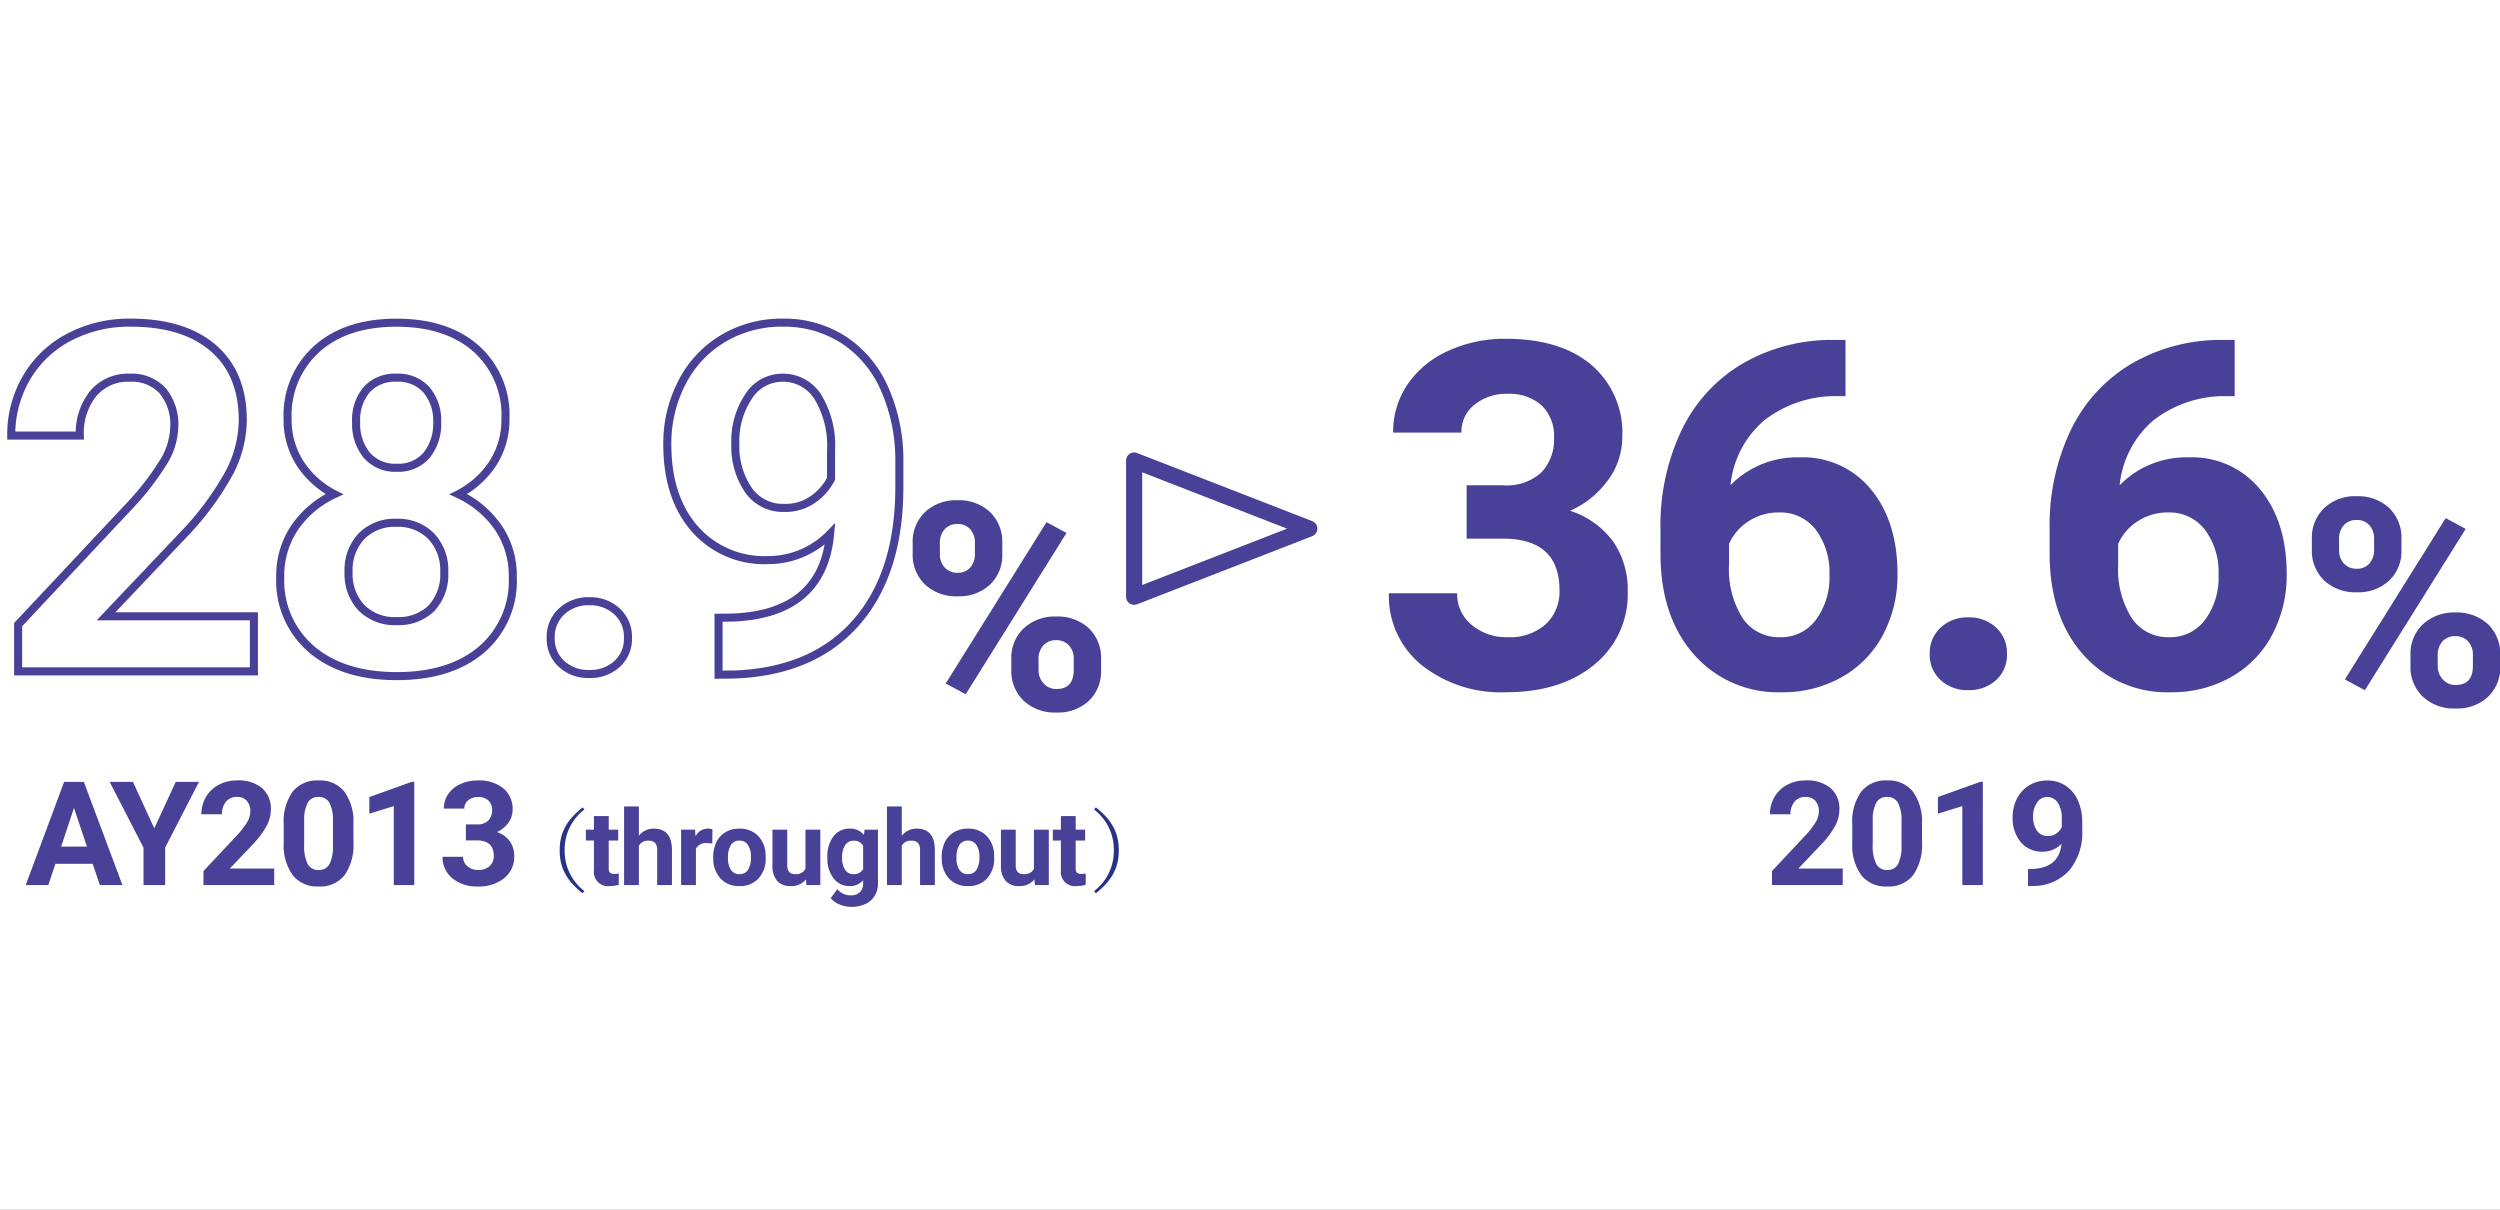
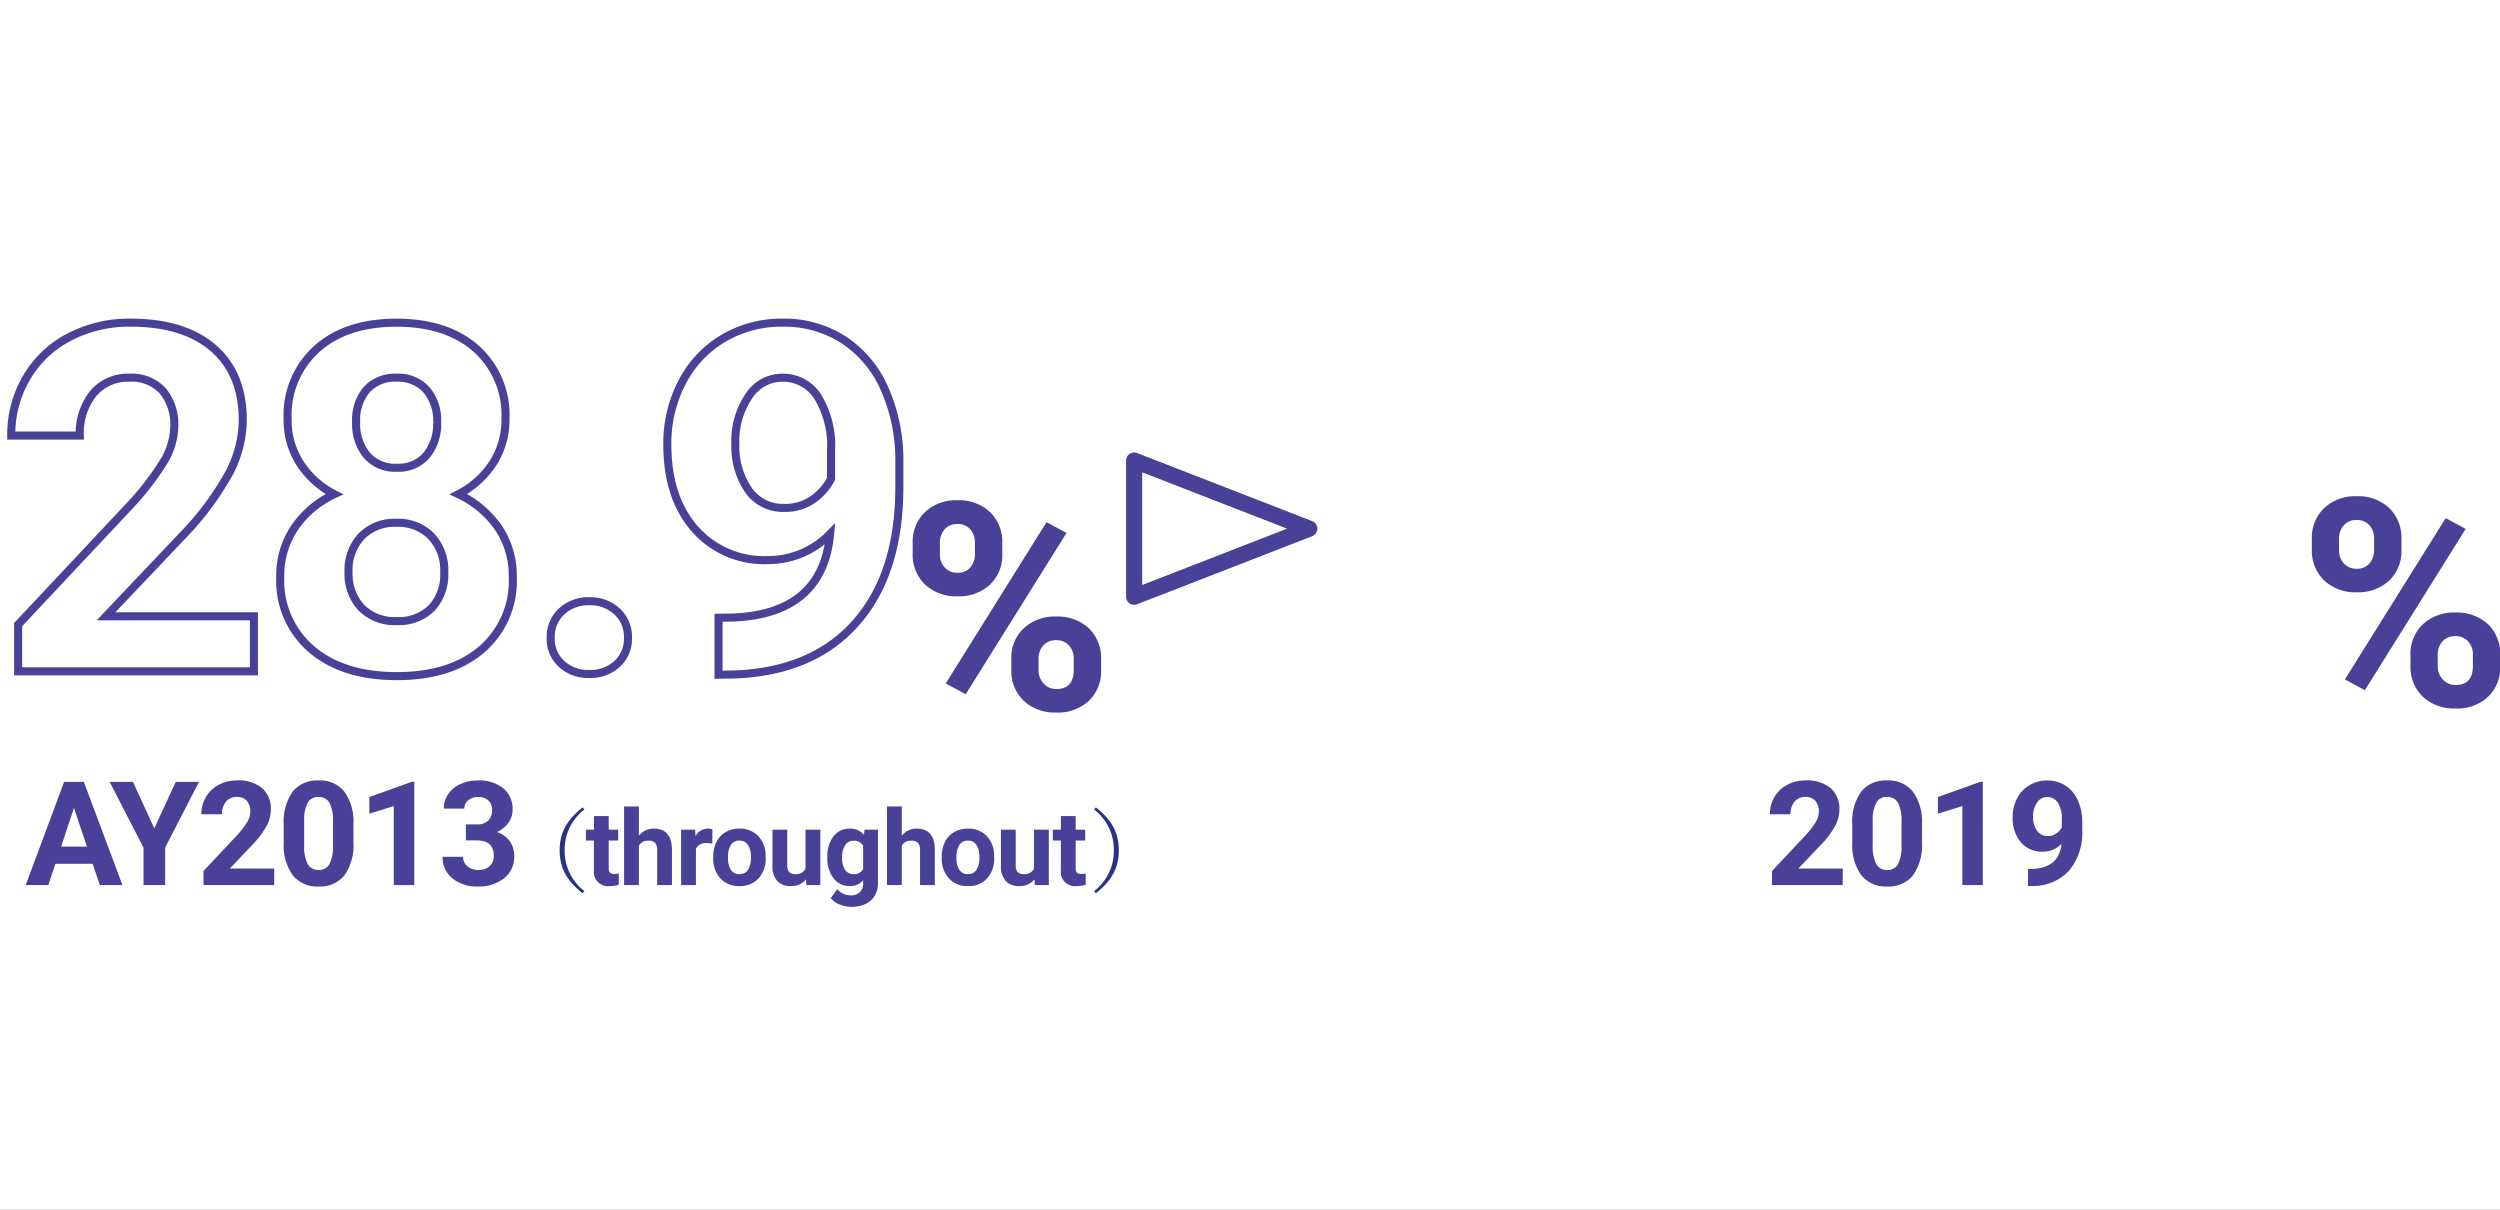
<svg xmlns="http://www.w3.org/2000/svg" width="310" height="150" viewBox="0 0 310 150">
  <rect x="0" y="0" width="310" height="150" fill="#808080" stroke="none" />
  <defs>
    <clipPath id="clip-_1-3">
      <rect width="310" height="150" />
    </clipPath>
  </defs>
  <g id="_1-3" data-name="1-3" clip-path="url(#clip-_1-3)">
    <rect width="310" height="150" fill="#fff" />
-     <path id="パス_11871" data-name="パス 11871" d="M-46.138-25.078h4.512a6.357,6.357,0,0,0,4.775-1.611A5.9,5.9,0,0,0-35.3-30.967a5.221,5.221,0,0,0-1.538-4.014,5.961,5.961,0,0,0-4.233-1.436,6.248,6.248,0,0,0-4.072,1.333,4.262,4.262,0,0,0-1.641,3.472h-8.467a10.413,10.413,0,0,1,1.8-5.991,12.006,12.006,0,0,1,5.039-4.146,16.818,16.818,0,0,1,7.134-1.494q6.768,0,10.605,3.237a11.045,11.045,0,0,1,3.838,8.921,8.976,8.976,0,0,1-1.787,5.391,11.611,11.611,0,0,1-4.688,3.779,10.6,10.6,0,0,1,5.376,3.867,10.49,10.49,0,0,1,1.772,6.094A11.228,11.228,0,0,1-30.3-2.842Q-34.448.586-41.275.586A15.8,15.8,0,0,1-51.719-2.783a11,11,0,0,1-4.058-8.906h8.467a4.905,4.905,0,0,0,1.8,3.926A6.639,6.639,0,0,0-41.07-6.24a6.671,6.671,0,0,0,4.731-1.6,5.512,5.512,0,0,0,1.714-4.233q0-6.387-7.031-6.387h-4.482ZM.841-43.1v6.973H.021a14.384,14.384,0,0,0-9.243,2.988,12.141,12.141,0,0,0-4.2,8.057,11.532,11.532,0,0,1,8.584-3.457,10.865,10.865,0,0,1,8.848,3.984q3.281,3.984,3.281,10.488a15.711,15.711,0,0,1-1.8,7.529,12.922,12.922,0,0,1-5.1,5.244A14.81,14.81,0,0,1-7.069.586,13.832,13.832,0,0,1-17.953-4.1Q-22.1-8.789-22.1-16.611v-3.047a27.383,27.383,0,0,1,2.622-12.261,19.226,19.226,0,0,1,7.529-8.232A22.063,22.063,0,0,1-.565-43.1ZM-7.42-21.709a6.765,6.765,0,0,0-3.721,1.067A6.43,6.43,0,0,0-13.6-17.82v2.573a11.4,11.4,0,0,0,1.67,6.623A5.4,5.4,0,0,0-7.245-6.24,5.337,5.337,0,0,0-2.835-8.389,8.766,8.766,0,0,0-1.151-13.96a8.749,8.749,0,0,0-1.7-5.614A5.538,5.538,0,0,0-7.42-21.709ZM11.287-4.16A4.262,4.262,0,0,1,12.65-7.441,4.834,4.834,0,0,1,16.063-8.7a4.873,4.873,0,0,1,3.442,1.26A4.262,4.262,0,0,1,20.868-4.16,4.2,4.2,0,0,1,19.52-.923,4.894,4.894,0,0,1,16.063.322,4.854,4.854,0,0,1,12.635-.923,4.2,4.2,0,0,1,11.287-4.16ZM49.1-43.1v6.973h-.82a14.384,14.384,0,0,0-9.243,2.988,12.141,12.141,0,0,0-4.2,8.057,11.532,11.532,0,0,1,8.584-3.457,10.865,10.865,0,0,1,8.848,3.984q3.281,3.984,3.281,10.488a15.711,15.711,0,0,1-1.8,7.529,12.922,12.922,0,0,1-5.1,5.244A14.81,14.81,0,0,1,41.187.586,13.832,13.832,0,0,1,30.3-4.1q-4.146-4.687-4.146-12.51v-3.047a27.383,27.383,0,0,1,2.622-12.261,19.226,19.226,0,0,1,7.529-8.232A22.063,22.063,0,0,1,47.691-43.1ZM40.835-21.709a6.765,6.765,0,0,0-3.721,1.067,6.43,6.43,0,0,0-2.461,2.822v2.573a11.4,11.4,0,0,0,1.67,6.623A5.4,5.4,0,0,0,41.011-6.24,5.337,5.337,0,0,0,45.42-8.389,8.766,8.766,0,0,0,47.1-13.96a8.749,8.749,0,0,0-1.7-5.614A5.538,5.538,0,0,0,40.835-21.709Z" transform="translate(228 85.252)" fill="#494197" />
    <path id="パス_11869" data-name="パス 11869" d="M-25.513,0H-54.751V-5.8l13.8-14.707a34.041,34.041,0,0,0,4.2-5.42,8.708,8.708,0,0,0,1.362-4.395,6.516,6.516,0,0,0-1.436-4.468,5.182,5.182,0,0,0-4.1-1.626,5.589,5.589,0,0,0-4.526,1.978,7.833,7.833,0,0,0-1.655,5.2h-8.5a13.984,13.984,0,0,1,1.86-7.119,13.112,13.112,0,0,1,5.259-5.054,15.984,15.984,0,0,1,7.705-1.831q6.592,0,10.239,3.164t3.647,8.936A14.342,14.342,0,0,1-28.53-24.7a35.818,35.818,0,0,1-5.625,7.646l-9.7,10.225h18.34ZM5.675-31.318a9.922,9.922,0,0,1-1.553,5.508A11.176,11.176,0,0,1-.155-21.973a12.371,12.371,0,0,1,4.922,4.116,10.559,10.559,0,0,1,1.816,6.167A11.181,11.181,0,0,1,2.716-2.71Q-1.151.586-7.8.586T-18.348-2.725a11.153,11.153,0,0,1-3.9-8.965,10.627,10.627,0,0,1,1.816-6.182,12.147,12.147,0,0,1,4.893-4.1A11.061,11.061,0,0,1-19.8-25.811a9.992,9.992,0,0,1-1.538-5.508A11.056,11.056,0,0,1-17.7-40q3.633-3.237,9.873-3.237,6.211,0,9.858,3.208A11.014,11.014,0,0,1,5.675-31.318ZM-1.913-12.3a6.142,6.142,0,0,0-1.611-4.453,5.745,5.745,0,0,0-4.336-1.67,5.735,5.735,0,0,0-4.307,1.655A6.131,6.131,0,0,0-13.778-12.3,6.127,6.127,0,0,0-12.2-7.91,5.762,5.762,0,0,0-7.8-6.24,5.749,5.749,0,0,0-3.48-7.852,6.116,6.116,0,0,0-1.913-12.3Zm-.879-18.6a5.86,5.86,0,0,0-1.318-4A4.678,4.678,0,0,0-7.83-36.416a4.711,4.711,0,0,0-3.691,1.465,5.825,5.825,0,0,0-1.318,4.043,6.122,6.122,0,0,0,1.318,4.1A4.614,4.614,0,0,0-7.8-25.254,4.57,4.57,0,0,0-4.1-26.807,6.167,6.167,0,0,0-2.791-30.908ZM11.287-4.16A4.262,4.262,0,0,1,12.65-7.441,4.834,4.834,0,0,1,16.063-8.7a4.873,4.873,0,0,1,3.442,1.26A4.262,4.262,0,0,1,20.868-4.16,4.2,4.2,0,0,1,19.52-.923,4.894,4.894,0,0,1,16.063.322,4.854,4.854,0,0,1,12.635-.923,4.2,4.2,0,0,1,11.287-4.16ZM45.933-17.051A10.691,10.691,0,0,1,38.2-13.8a11.434,11.434,0,0,1-9.053-3.882q-3.4-3.882-3.4-10.474a16.34,16.34,0,0,1,1.831-7.69,13.431,13.431,0,0,1,5.112-5.449,14.184,14.184,0,0,1,7.383-1.948,13.565,13.565,0,0,1,7.5,2.109,13.869,13.869,0,0,1,5.1,6.064,21.774,21.774,0,0,1,1.846,9.053v3.135q0,10.664-5.3,16.758T34.185.381L32.1.41V-6.65L33.98-6.68Q45.025-7.178,45.933-17.051Zm-5.654-3.223a5.922,5.922,0,0,0,3.53-1.055,7.047,7.047,0,0,0,2.241-2.549v-3.486a11.642,11.642,0,0,0-1.641-6.68,5.092,5.092,0,0,0-4.395-2.373,4.943,4.943,0,0,0-4.189,2.329,9.9,9.9,0,0,0-1.641,5.845,9.637,9.637,0,0,0,1.6,5.728A5.2,5.2,0,0,0,40.279-20.273Z" transform="translate(57 83.252)" fill="none" stroke="#494197" stroke-width="1" />
    <path id="パス_11868" data-name="パス 11868" d="M-10.5,0h-8.771V-1.74l4.14-4.412A10.212,10.212,0,0,0-13.87-7.778,2.612,2.612,0,0,0-13.462-9.1a1.955,1.955,0,0,0-.431-1.34,1.555,1.555,0,0,0-1.23-.488,1.677,1.677,0,0,0-1.358.593,2.35,2.35,0,0,0-.5,1.56h-2.549a4.2,4.2,0,0,1,.558-2.136,3.934,3.934,0,0,1,1.578-1.516,4.8,4.8,0,0,1,2.312-.549,4.54,4.54,0,0,1,3.072.949,3.358,3.358,0,0,1,1.094,2.681A4.3,4.3,0,0,1-11.4-7.409a10.745,10.745,0,0,1-1.687,2.294L-16-2.048h5.5ZM-.673-5.291a6.483,6.483,0,0,1-1.1,4.061A3.835,3.835,0,0,1-4.988.176a3.862,3.862,0,0,1-3.2-1.38A6.293,6.293,0,0,1-9.321-5.159V-7.515a6.4,6.4,0,0,1,1.112-4.069,3.864,3.864,0,0,1,3.2-1.389,3.867,3.867,0,0,1,3.2,1.375A6.273,6.273,0,0,1-.673-7.646Zm-2.54-2.59A4.686,4.686,0,0,0-3.648-10.2a1.47,1.47,0,0,0-1.358-.726,1.444,1.444,0,0,0-1.323.691,4.385,4.385,0,0,0-.453,2.16V-4.96a4.919,4.919,0,0,0,.426,2.327,1.451,1.451,0,0,0,1.367.761A1.426,1.426,0,0,0-3.643-2.6a4.8,4.8,0,0,0,.431-2.235ZM6.869,0H4.329V-9.791L1.3-8.851v-2.065l5.3-1.9h.272Zm9.757-5.115a3.207,3.207,0,0,1-2.32.976A3.43,3.43,0,0,1,11.59-5.3a4.6,4.6,0,0,1-1.02-3.142,4.9,4.9,0,0,1,.549-2.307,4.029,4.029,0,0,1,1.534-1.635,4.255,4.255,0,0,1,2.215-.584,4.07,4.07,0,0,1,2.25.633,4.161,4.161,0,0,1,1.529,1.819A6.532,6.532,0,0,1,19.2-7.8v.94A7.4,7.4,0,0,1,17.61-1.837,6.014,6.014,0,0,1,13.1.114l-.624.009V-2L13.04-2Q16.353-2.153,16.626-5.115Zm-1.7-.967A1.777,1.777,0,0,0,15.988-6.4a2.114,2.114,0,0,0,.672-.765V-8.209a3.493,3.493,0,0,0-.492-2,1.528,1.528,0,0,0-1.318-.712,1.483,1.483,0,0,0-1.257.7A2.971,2.971,0,0,0,13.1-8.473a2.891,2.891,0,0,0,.479,1.718A1.56,1.56,0,0,0,14.929-6.082Z" transform="translate(239 109.748)" fill="#494197" />
    <path id="パス_11837" data-name="パス 11837" d="M305.221,639.224,283.5,630.777v16.894Z" transform="translate(-142.868 -573.671)" fill="none" stroke="#494197" stroke-linecap="round" stroke-linejoin="round" stroke-width="2" />
    <path id="パス_11872" data-name="パス 11872" d="M1.67-20.672A5.06,5.06,0,0,1,3.2-24.5a5.546,5.546,0,0,1,4.008-1.468,5.634,5.634,0,0,1,4.043,1.45,5.157,5.157,0,0,1,1.529,3.929v1.266A5,5,0,0,1,11.25-15.5a5.6,5.6,0,0,1-4.008,1.441,5.641,5.641,0,0,1-4.034-1.45A5.119,5.119,0,0,1,1.67-19.424Zm3.375,1.354a2.368,2.368,0,0,0,.606,1.7,2.088,2.088,0,0,0,1.591.642,1.991,1.991,0,0,0,1.564-.65,2.518,2.518,0,0,0,.58-1.74v-1.3a2.466,2.466,0,0,0-.58-1.705,2.033,2.033,0,0,0-1.6-.65,2.039,2.039,0,0,0-1.564.642,2.517,2.517,0,0,0-.6,1.784ZM13.9-6.275A5,5,0,0,1,15.451-10.1a5.624,5.624,0,0,1,4.008-1.45,5.682,5.682,0,0,1,4.034,1.433A5.129,5.129,0,0,1,25.031-6.17V-4.9A5.033,5.033,0,0,1,23.52-1.1,5.571,5.571,0,0,1,19.494.352a5.638,5.638,0,0,1-4.061-1.459A5.1,5.1,0,0,1,13.9-4.975ZM17.279-4.9a2.35,2.35,0,0,0,.633,1.652,2.063,2.063,0,0,0,1.582.686q2.145,0,2.145-2.373V-6.275a2.389,2.389,0,0,0-.6-1.7,2.06,2.06,0,0,0-1.582-.642,2.06,2.06,0,0,0-1.582.642,2.465,2.465,0,0,0-.6,1.749ZM8.244-1.916,5.766-3.252l12.5-20,2.479,1.336Z" transform="translate(285 87.5)" fill="#494197" />
    <path id="パス_11870" data-name="パス 11870" d="M1.67-20.672A5.06,5.06,0,0,1,3.2-24.5a5.546,5.546,0,0,1,4.008-1.468,5.634,5.634,0,0,1,4.043,1.45,5.157,5.157,0,0,1,1.529,3.929v1.266A5,5,0,0,1,11.25-15.5a5.6,5.6,0,0,1-4.008,1.441,5.641,5.641,0,0,1-4.034-1.45A5.119,5.119,0,0,1,1.67-19.424Zm3.375,1.354a2.368,2.368,0,0,0,.606,1.7,2.088,2.088,0,0,0,1.591.642,1.991,1.991,0,0,0,1.564-.65,2.518,2.518,0,0,0,.58-1.74v-1.3a2.466,2.466,0,0,0-.58-1.705,2.033,2.033,0,0,0-1.6-.65,2.039,2.039,0,0,0-1.564.642,2.517,2.517,0,0,0-.6,1.784ZM13.9-6.275A5,5,0,0,1,15.451-10.1a5.624,5.624,0,0,1,4.008-1.45,5.682,5.682,0,0,1,4.034,1.433A5.129,5.129,0,0,1,25.031-6.17V-4.9A5.033,5.033,0,0,1,23.52-1.1,5.571,5.571,0,0,1,19.494.352a5.638,5.638,0,0,1-4.061-1.459A5.1,5.1,0,0,1,13.9-4.975ZM17.279-4.9a2.35,2.35,0,0,0,.633,1.652,2.063,2.063,0,0,0,1.582.686q2.145,0,2.145-2.373V-6.275a2.389,2.389,0,0,0-.6-1.7,2.06,2.06,0,0,0-1.582-.642,2.06,2.06,0,0,0-1.582.642,2.465,2.465,0,0,0-.6,1.749ZM8.244-1.916,5.766-3.252l12.5-20,2.479,1.336Z" transform="translate(111.503 88)" fill="#494197" />
    <path id="パス_11865" data-name="パス 11865" d="M-57.509-2.637h-4.623L-63.011,0h-2.8l4.764-12.8h2.443L-53.817,0h-2.8ZM-61.42-4.772h3.2l-1.608-4.79Zm11.55-2.259,2.663-5.766h2.883l-4.2,8.156V0h-2.681V-4.641l-4.2-8.156h2.892ZM-35,0H-43.77V-1.74l4.14-4.412a10.212,10.212,0,0,0,1.261-1.626A2.612,2.612,0,0,0-37.96-9.1a1.955,1.955,0,0,0-.431-1.34,1.555,1.555,0,0,0-1.23-.488,1.677,1.677,0,0,0-1.358.593,2.35,2.35,0,0,0-.5,1.56h-2.549a4.2,4.2,0,0,1,.558-2.136,3.934,3.934,0,0,1,1.578-1.516,4.8,4.8,0,0,1,2.312-.549,4.54,4.54,0,0,1,3.072.949,3.358,3.358,0,0,1,1.094,2.681A4.3,4.3,0,0,1-35.9-7.409a10.745,10.745,0,0,1-1.687,2.294L-40.5-2.048H-35Zm9.827-5.291a6.483,6.483,0,0,1-1.1,4.061A3.835,3.835,0,0,1-29.487.176a3.862,3.862,0,0,1-3.2-1.38A6.293,6.293,0,0,1-33.82-5.159V-7.515a6.4,6.4,0,0,1,1.112-4.069,3.864,3.864,0,0,1,3.2-1.389,3.867,3.867,0,0,1,3.2,1.375,6.273,6.273,0,0,1,1.134,3.951Zm-2.54-2.59a4.686,4.686,0,0,0-.435-2.318,1.47,1.47,0,0,0-1.358-.726,1.444,1.444,0,0,0-1.323.691,4.385,4.385,0,0,0-.453,2.16V-4.96a4.919,4.919,0,0,0,.426,2.327,1.451,1.451,0,0,0,1.367.761,1.426,1.426,0,0,0,1.345-.73,4.8,4.8,0,0,0,.431-2.235ZM-17.63,0h-2.54V-9.791l-3.032.94v-2.065l5.3-1.9h.272Zm6.4-7.523h1.354a1.907,1.907,0,0,0,1.433-.483A1.771,1.771,0,0,0-7.979-9.29a1.566,1.566,0,0,0-.461-1.2,1.788,1.788,0,0,0-1.27-.431,1.874,1.874,0,0,0-1.222.4,1.279,1.279,0,0,0-.492,1.042h-2.54a3.124,3.124,0,0,1,.541-1.8,3.6,3.6,0,0,1,1.512-1.244,5.045,5.045,0,0,1,2.14-.448A4.785,4.785,0,0,1-6.59-12,3.314,3.314,0,0,1-5.438-9.325a2.693,2.693,0,0,1-.536,1.617A3.483,3.483,0,0,1-7.381-6.574a3.18,3.18,0,0,1,1.613,1.16,3.147,3.147,0,0,1,.532,1.828A3.369,3.369,0,0,1-6.48-.853,5,5,0,0,1-9.772.176,4.741,4.741,0,0,1-12.9-.835a3.3,3.3,0,0,1-1.217-2.672h2.54a1.472,1.472,0,0,0,.541,1.178,1.992,1.992,0,0,0,1.332.457,2,2,0,0,0,1.419-.479,1.654,1.654,0,0,0,.514-1.27q0-1.916-2.109-1.916H-11.23ZM6.482-8.557v1.688H7.657v1.346H6.482v3.428a.818.818,0,0,0,.146.546.733.733,0,0,0,.559.165,2.925,2.925,0,0,0,.54-.044v1.39A3.777,3.777,0,0,1,6.616.127,1.752,1.752,0,0,1,4.648-1.822v-3.7h-1V-6.868h1V-8.557Zm3.739,2.438A2.29,2.29,0,0,1,12.056-7q2.234,0,2.266,2.6V0H12.488V-4.348a1.276,1.276,0,0,0-.254-.873A1.089,1.089,0,0,0,11.39-5.5a1.249,1.249,0,0,0-1.168.622V0H8.387V-9.75h1.834Zm9.1.971a4.984,4.984,0,0,0-.66-.051,1.344,1.344,0,0,0-1.365.7V0H15.459V-6.868h1.733l.051.819A1.7,1.7,0,0,1,18.772-7a1.922,1.922,0,0,1,.571.083ZM19.44-3.5a4.073,4.073,0,0,1,.394-1.822,2.881,2.881,0,0,1,1.133-1.238A3.306,3.306,0,0,1,22.683-7a3.127,3.127,0,0,1,2.269.851,3.414,3.414,0,0,1,.981,2.311l.013.47a3.59,3.59,0,0,1-.882,2.536A3.067,3.067,0,0,1,22.7.127a3.082,3.082,0,0,1-2.371-.952,3.653,3.653,0,0,1-.885-2.59Zm1.834.13a2.567,2.567,0,0,0,.368,1.5,1.215,1.215,0,0,0,1.054.518,1.217,1.217,0,0,0,1.041-.512A2.809,2.809,0,0,0,24.111-3.5a2.542,2.542,0,0,0-.375-1.488,1.217,1.217,0,0,0-1.054-.528,1.2,1.2,0,0,0-1.041.524A2.857,2.857,0,0,0,21.274-3.367ZM30.942-.7a2.3,2.3,0,0,1-1.879.825,2.17,2.17,0,0,1-1.685-.635,2.71,2.71,0,0,1-.594-1.86v-4.5h1.834v4.442q0,1.074.978,1.074A1.325,1.325,0,0,0,30.879-2V-6.868h1.841V0H30.993ZM33.59-3.485a4.025,4.025,0,0,1,.752-2.545A2.437,2.437,0,0,1,36.37-7a2.138,2.138,0,0,1,1.758.774l.076-.647h1.663v6.64a2.935,2.935,0,0,1-.409,1.568,2.629,2.629,0,0,1-1.152,1.016,4.05,4.05,0,0,1-1.739.349,3.766,3.766,0,0,1-1.473-.3,2.614,2.614,0,0,1-1.085-.778L34.821.508a2.149,2.149,0,0,0,1.663.768A1.573,1.573,0,0,0,37.62.885a1.464,1.464,0,0,0,.406-1.108V-.59a2.122,2.122,0,0,1-1.669.717,2.431,2.431,0,0,1-2-.968,4.024,4.024,0,0,1-.765-2.568Zm1.834.137A2.506,2.506,0,0,0,35.8-1.883a1.191,1.191,0,0,0,1.028.531,1.274,1.274,0,0,0,1.2-.629V-4.874A1.271,1.271,0,0,0,36.84-5.5a1.2,1.2,0,0,0-1.038.54A2.825,2.825,0,0,0,35.424-3.348Zm7.4-2.771A2.29,2.29,0,0,1,44.654-7q2.234,0,2.266,2.6V0H45.086V-4.348a1.276,1.276,0,0,0-.254-.873,1.089,1.089,0,0,0-.844-.282,1.249,1.249,0,0,0-1.168.622V0H40.985V-9.75H42.82ZM47.771-3.5a4.073,4.073,0,0,1,.394-1.822A2.881,2.881,0,0,1,49.3-6.557,3.306,3.306,0,0,1,51.015-7a3.128,3.128,0,0,1,2.269.851,3.414,3.414,0,0,1,.981,2.311l.013.47A3.59,3.59,0,0,1,53.4-.828a3.067,3.067,0,0,1-2.368.955,3.082,3.082,0,0,1-2.371-.952,3.653,3.653,0,0,1-.885-2.59Zm1.834.13a2.567,2.567,0,0,0,.368,1.5,1.215,1.215,0,0,0,1.054.518,1.217,1.217,0,0,0,1.041-.512A2.809,2.809,0,0,0,52.443-3.5a2.542,2.542,0,0,0-.375-1.488,1.217,1.217,0,0,0-1.054-.528,1.2,1.2,0,0,0-1.041.524A2.857,2.857,0,0,0,49.606-3.367ZM59.274-.7a2.3,2.3,0,0,1-1.879.825A2.17,2.17,0,0,1,55.71-.508a2.71,2.71,0,0,1-.594-1.86v-4.5h1.834v4.442q0,1.074.978,1.074A1.325,1.325,0,0,0,59.21-2V-6.868h1.841V0H59.325Zm5.11-7.858v1.688h1.174v1.346H64.384v3.428a.818.818,0,0,0,.146.546.733.733,0,0,0,.559.165,2.925,2.925,0,0,0,.54-.044v1.39a3.777,3.777,0,0,1-1.111.165A1.752,1.752,0,0,1,62.55-1.822v-3.7h-1V-6.868h1V-8.557Z" transform="translate(69 109.748)" fill="#494197" />
    <path id="パス_11866" data-name="パス 11866" d="M10.241-9.5C8.217-7.887,7.4-6.3,7.4-4.18s.8,3.707,2.838,5.324L10.472.88A6.231,6.231,0,0,1,8.019-4.18a6.217,6.217,0,0,1,2.453-5.06Z" transform="translate(62 109.618)" fill="#2a3286" />
    <path id="パス_11867" data-name="パス 11867" d="M.528-9.24A6.217,6.217,0,0,1,2.981-4.18,6.231,6.231,0,0,1,.528.88l.231.264C2.794-.473,3.6-2.057,3.6-4.18S2.794-7.887.759-9.5Z" transform="translate(135.132 109.618)" fill="#2a3286" />
  </g>
</svg>